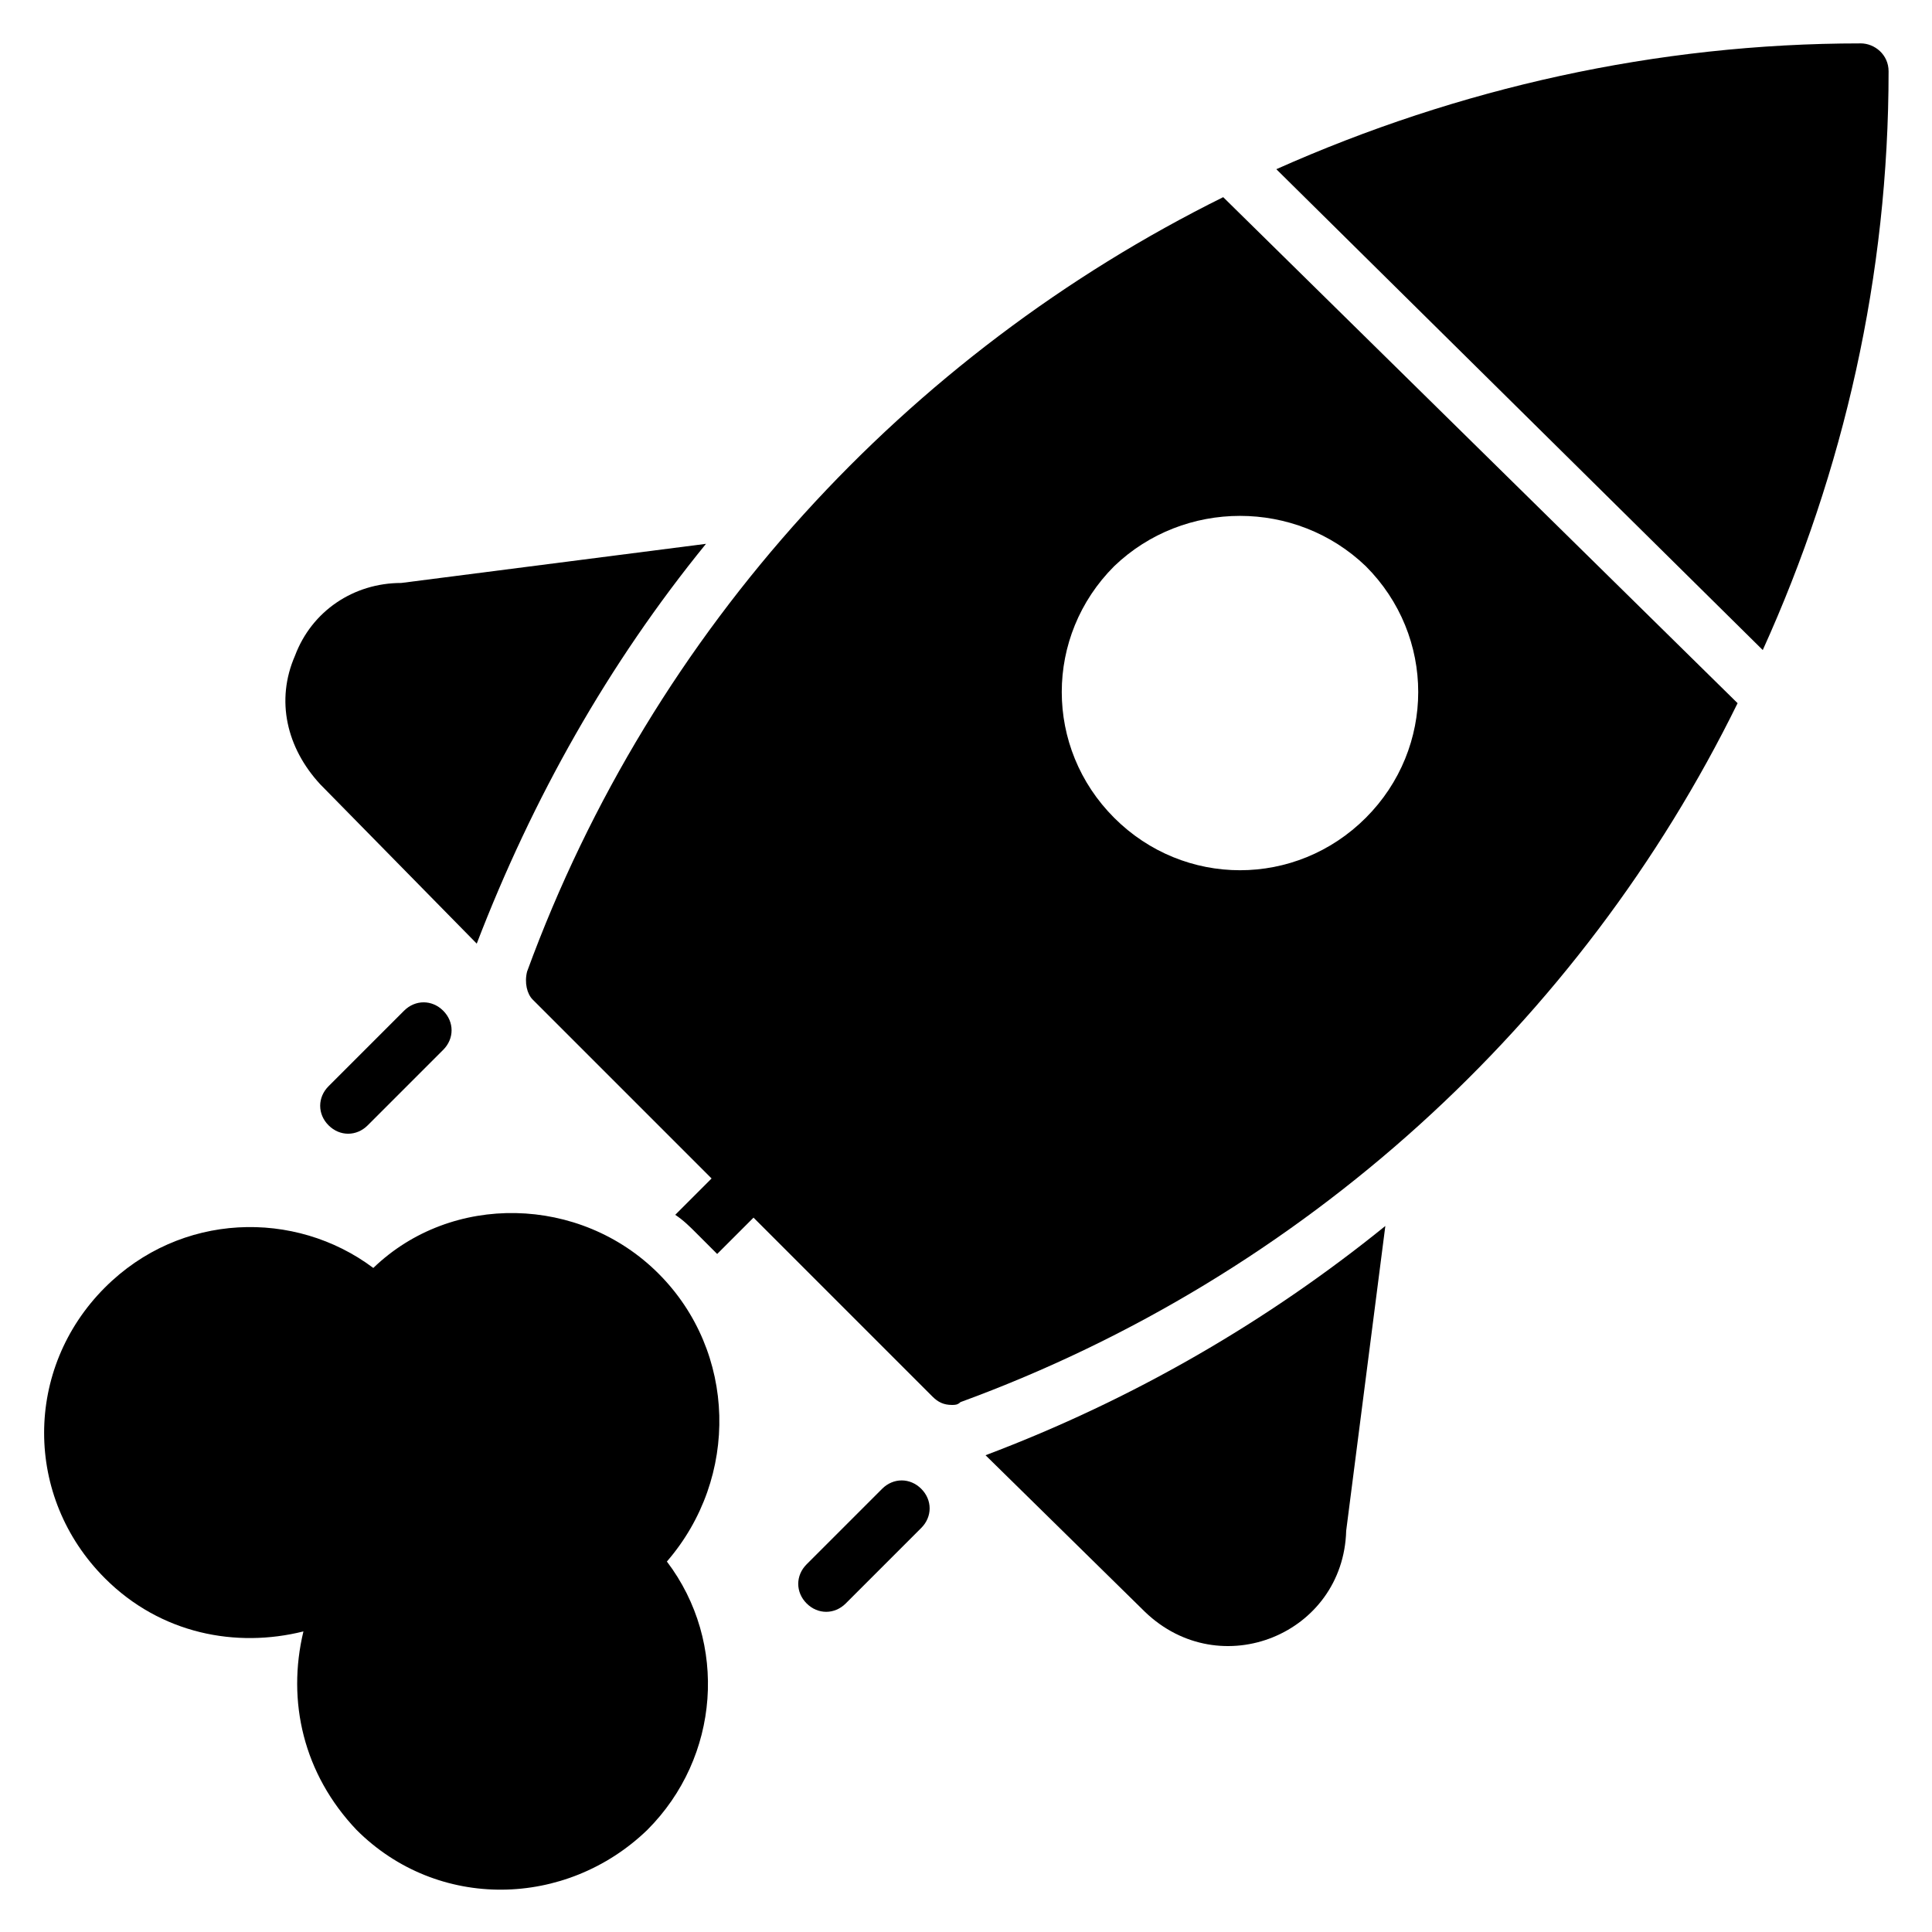
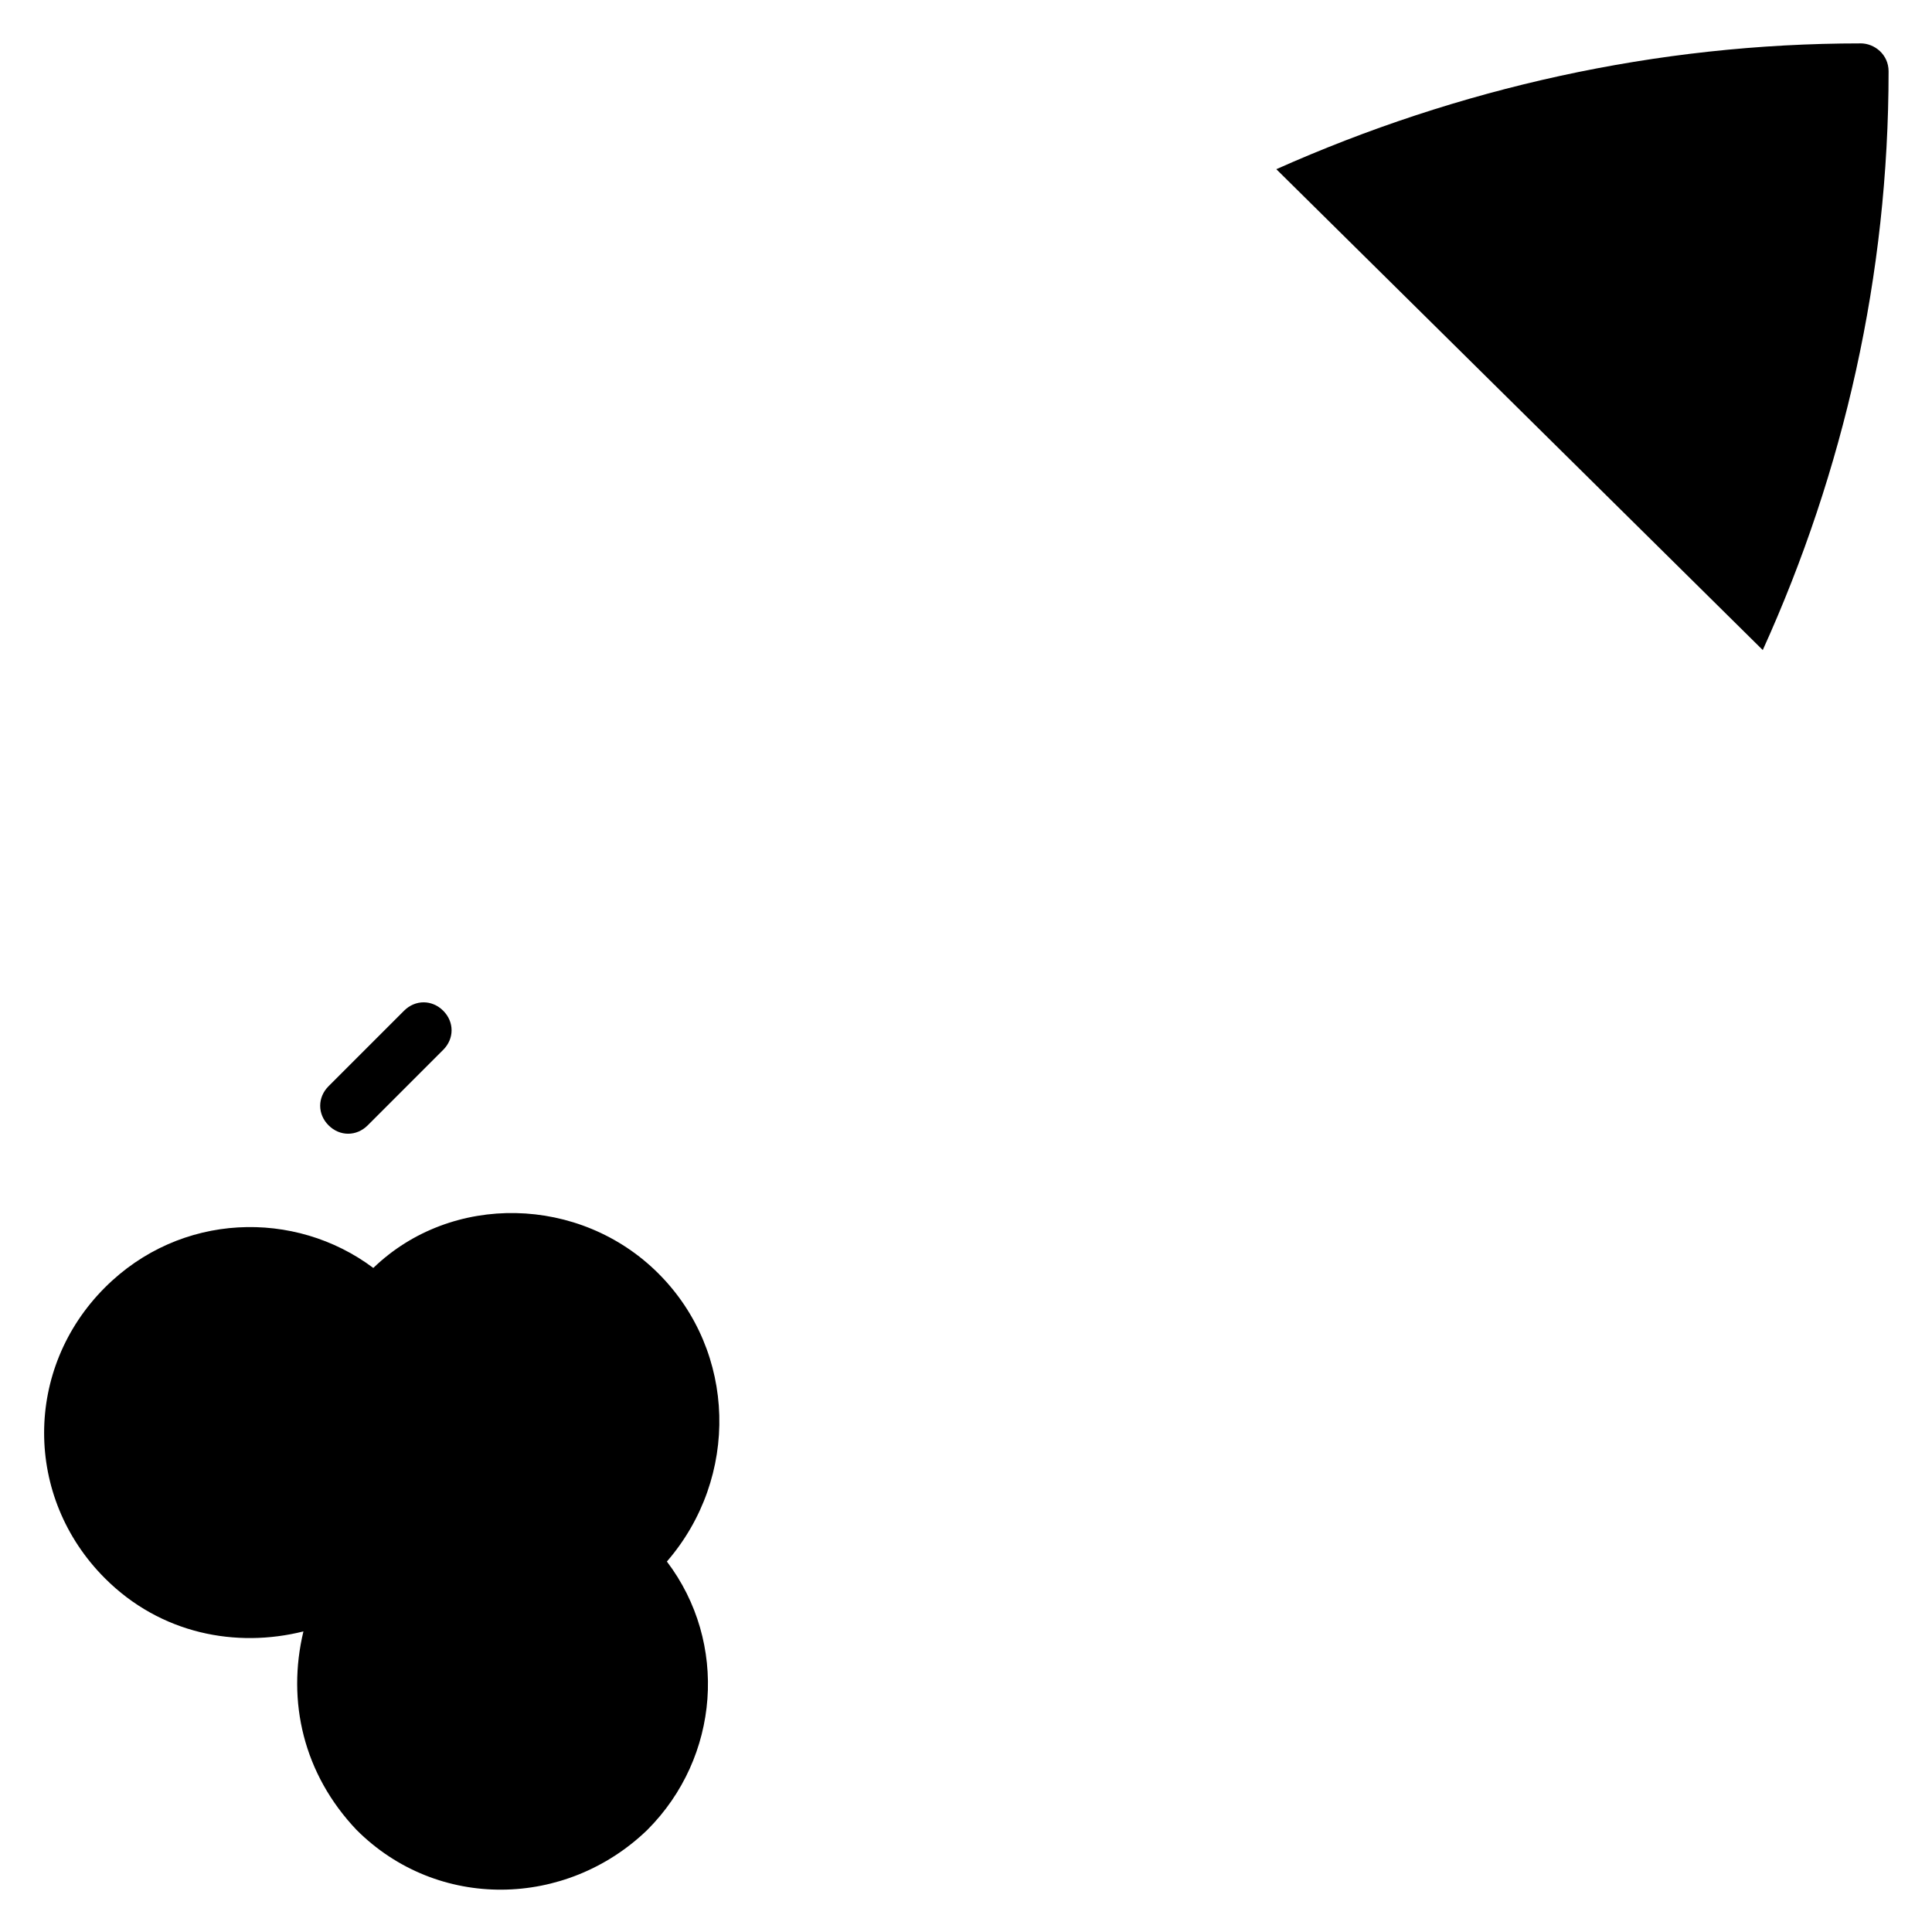
<svg xmlns="http://www.w3.org/2000/svg" fill="#000000" width="800px" height="800px" version="1.1" viewBox="144 144 512 512">
  <g>
-     <path d="m377.77 538.55-20.004 20.004c-2.965 2.965-2.965 7.41 0 10.371 2.965 2.965 7.41 2.965 10.371 0l20.004-20.004c2.965-2.965 2.965-7.41 0-10.371-2.965-2.965-7.41-2.965-10.371 0z" />
    <path d="m251.08 411.85-20.004 20.004c-2.965 2.965-2.965 7.41 0 10.371 2.965 2.965 7.41 2.965 10.371 0l20.004-20.004c2.965-2.965 2.965-7.41 0-10.371-2.961-2.961-7.406-2.961-10.371 0z" />
-     <path d="m447.41 571.14c20.004 19.262 52.605 5.926 53.344-21.484l10.375-80.758c-31.117 25.191-66.68 45.938-105.95 60.754z" />
-     <path d="m270.34 394.07c14.816-38.527 34.82-74.09 60.754-105.95l-80.758 10.371c-12.594 0-23.707 7.41-28.152 19.262-5.188 11.855-2.223 24.449 6.668 34.082z" />
-     <path d="m283.68 401.48c-0.742 2.965 0 5.926 1.48 7.41l47.418 47.418-9.633 9.633c2.223 1.48 3.703 2.965 5.926 5.188 1.48 1.48 3.703 3.703 5.188 5.188l9.633-9.633 47.418 47.418c1.48 1.48 2.965 2.223 5.188 2.223 0.742 0 1.48 0 2.223-0.742 91.129-33.344 164.48-100.77 205.96-185.23l-136.32-134.1c-83.719 41.488-151.14 114.1-184.48 205.23zm222.27-107.43c18.523 18.523 18.523 48.16 0 66.68-18.523 18.523-48.16 18.523-66.68 0-18.523-18.523-18.523-48.16 0-66.68 18.523-17.781 48.16-17.781 66.68 0z" />
    <path d="m637.09 155.5c-54.086 0-106.69 11.855-154.85 33.34l128.91 127.43c21.488-47.418 33.344-99.281 33.344-153.37 0-4.445-3.707-7.406-7.41-7.406z" />
    <path d="m318.5 481.5c-20.746-20.746-54.828-21.484-75.57-1.48-20.746-15.559-51.121-14.816-71.125 5.188-21.484 21.484-21.484 55.566 0 77.055 14.816 14.816 34.82 18.523 52.605 14.078-4.445 18.523 0 37.785 14.078 52.605 21.484 21.484 55.566 20.746 77.055 0 19.262-19.262 21.484-49.641 5.188-71.125 19.254-22.234 18.516-55.574-2.231-76.32z" />
  </g>
</svg>